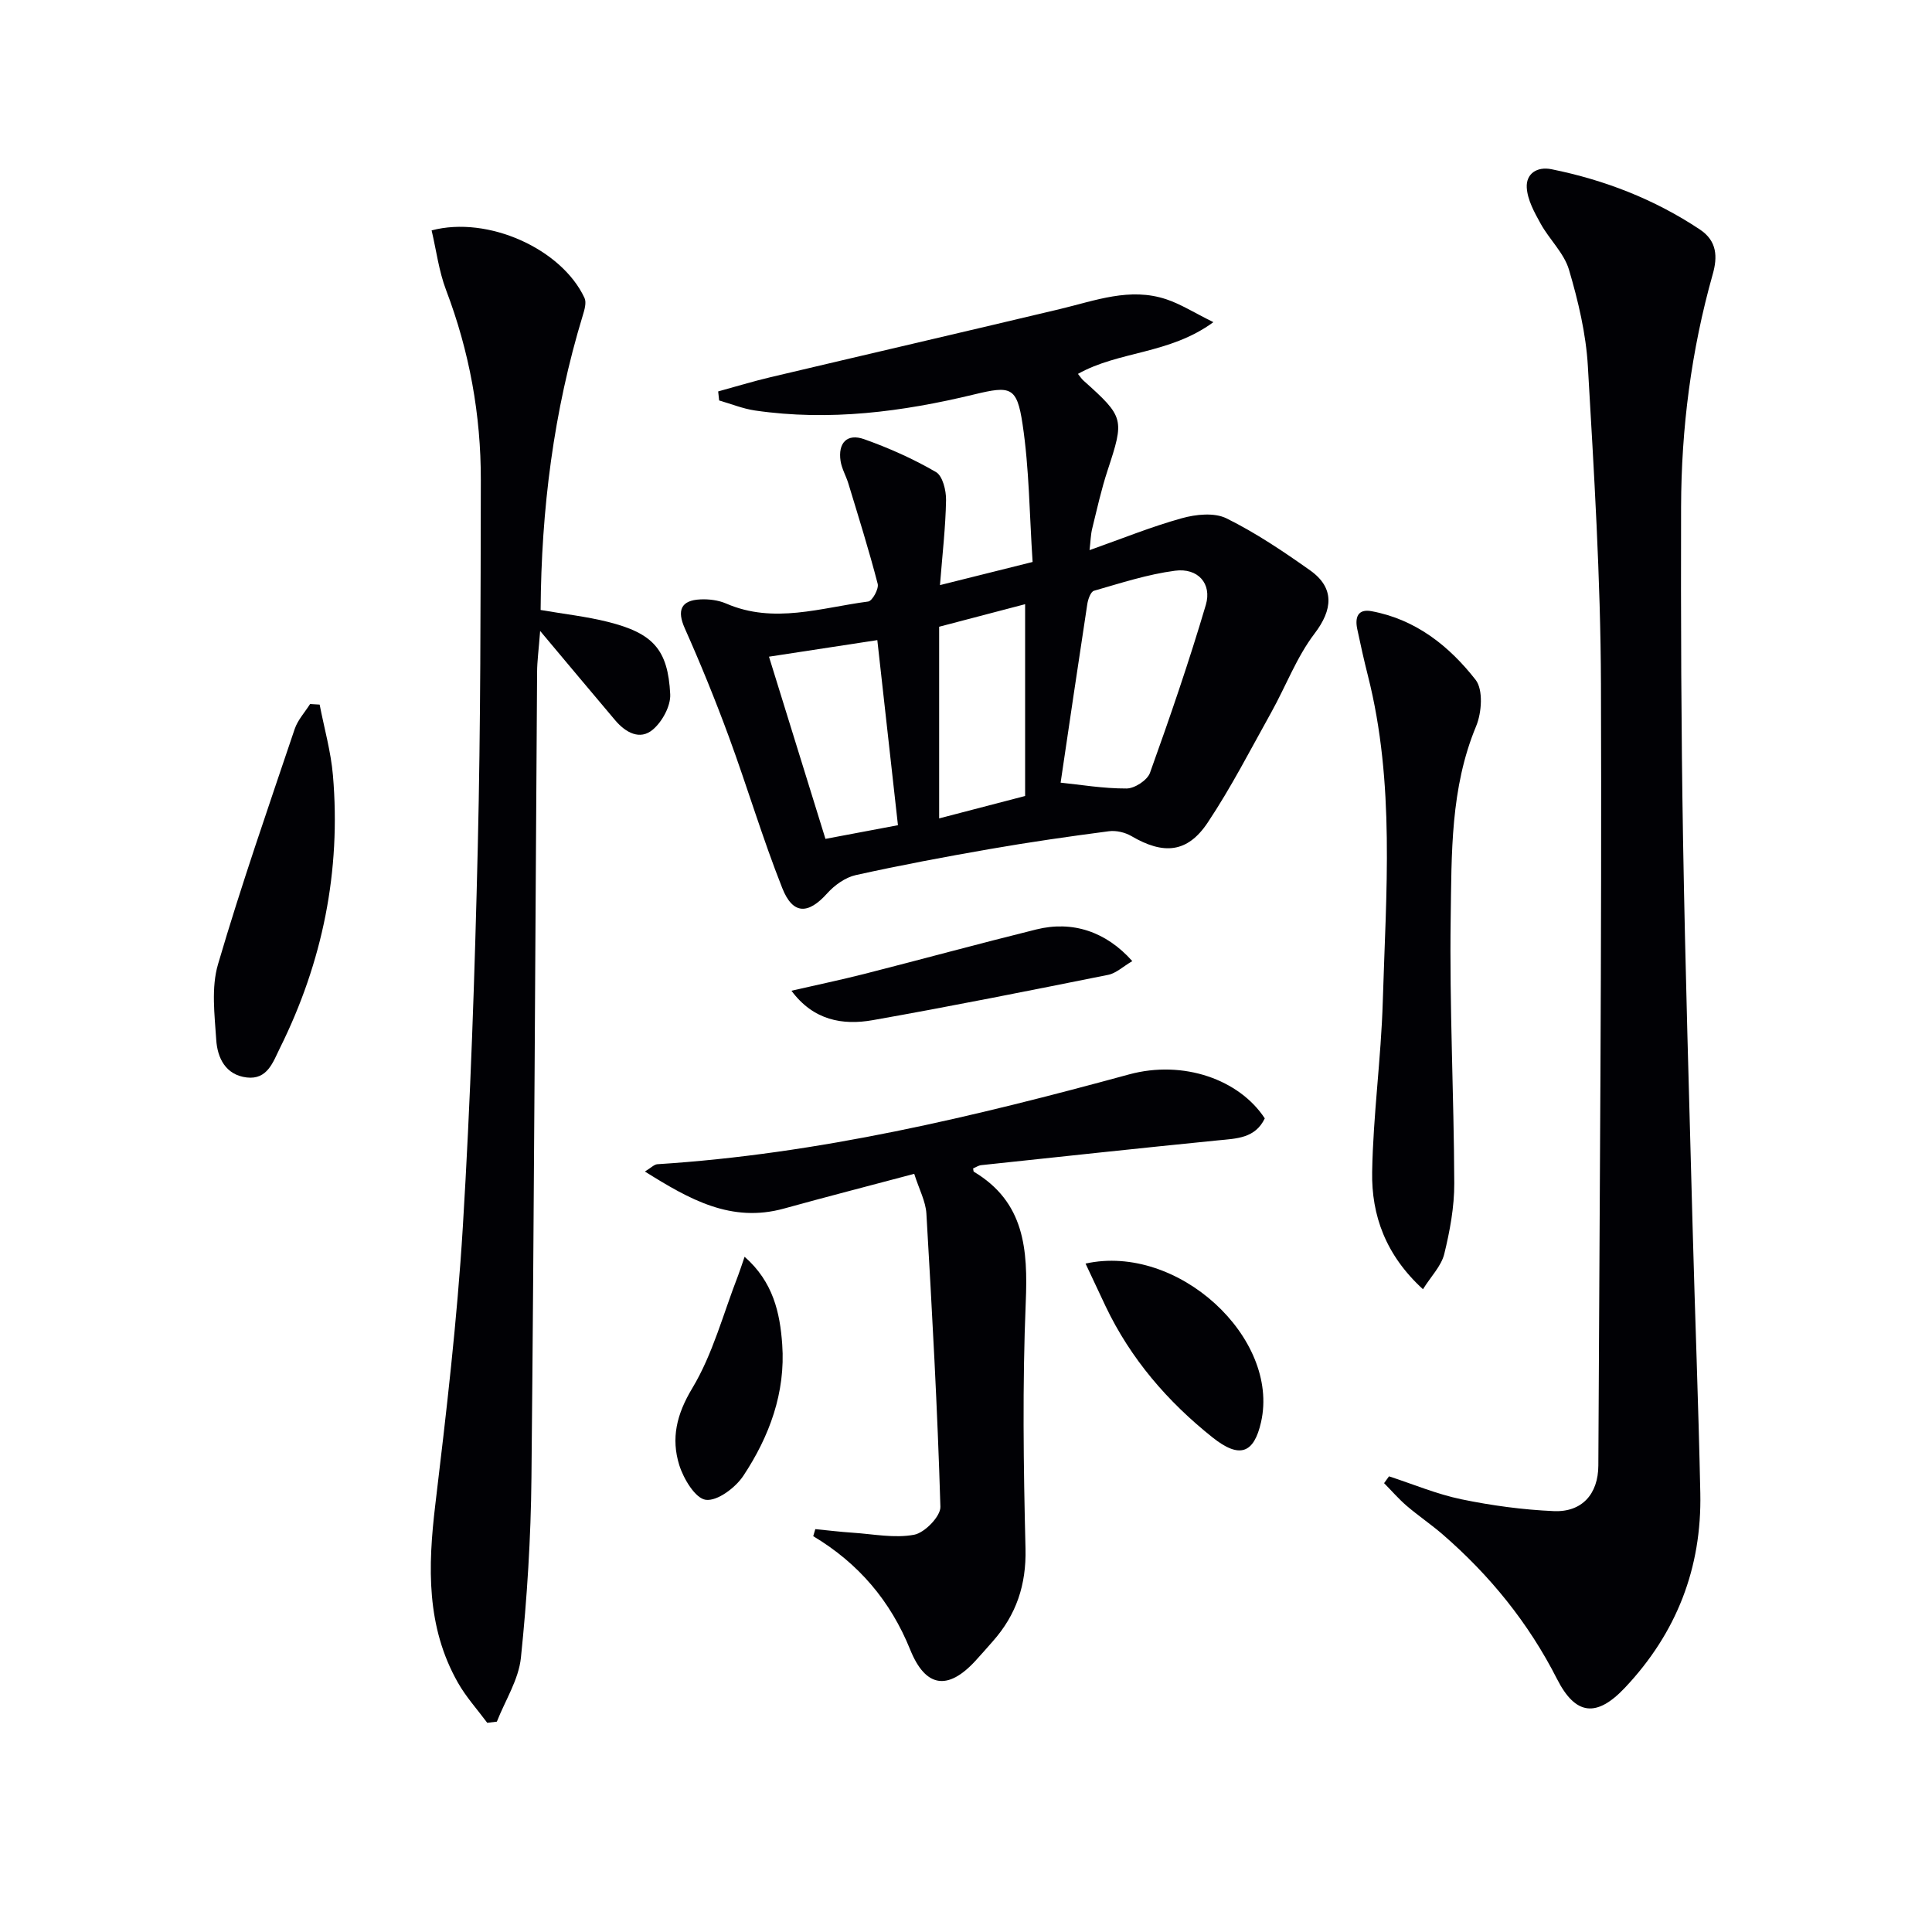
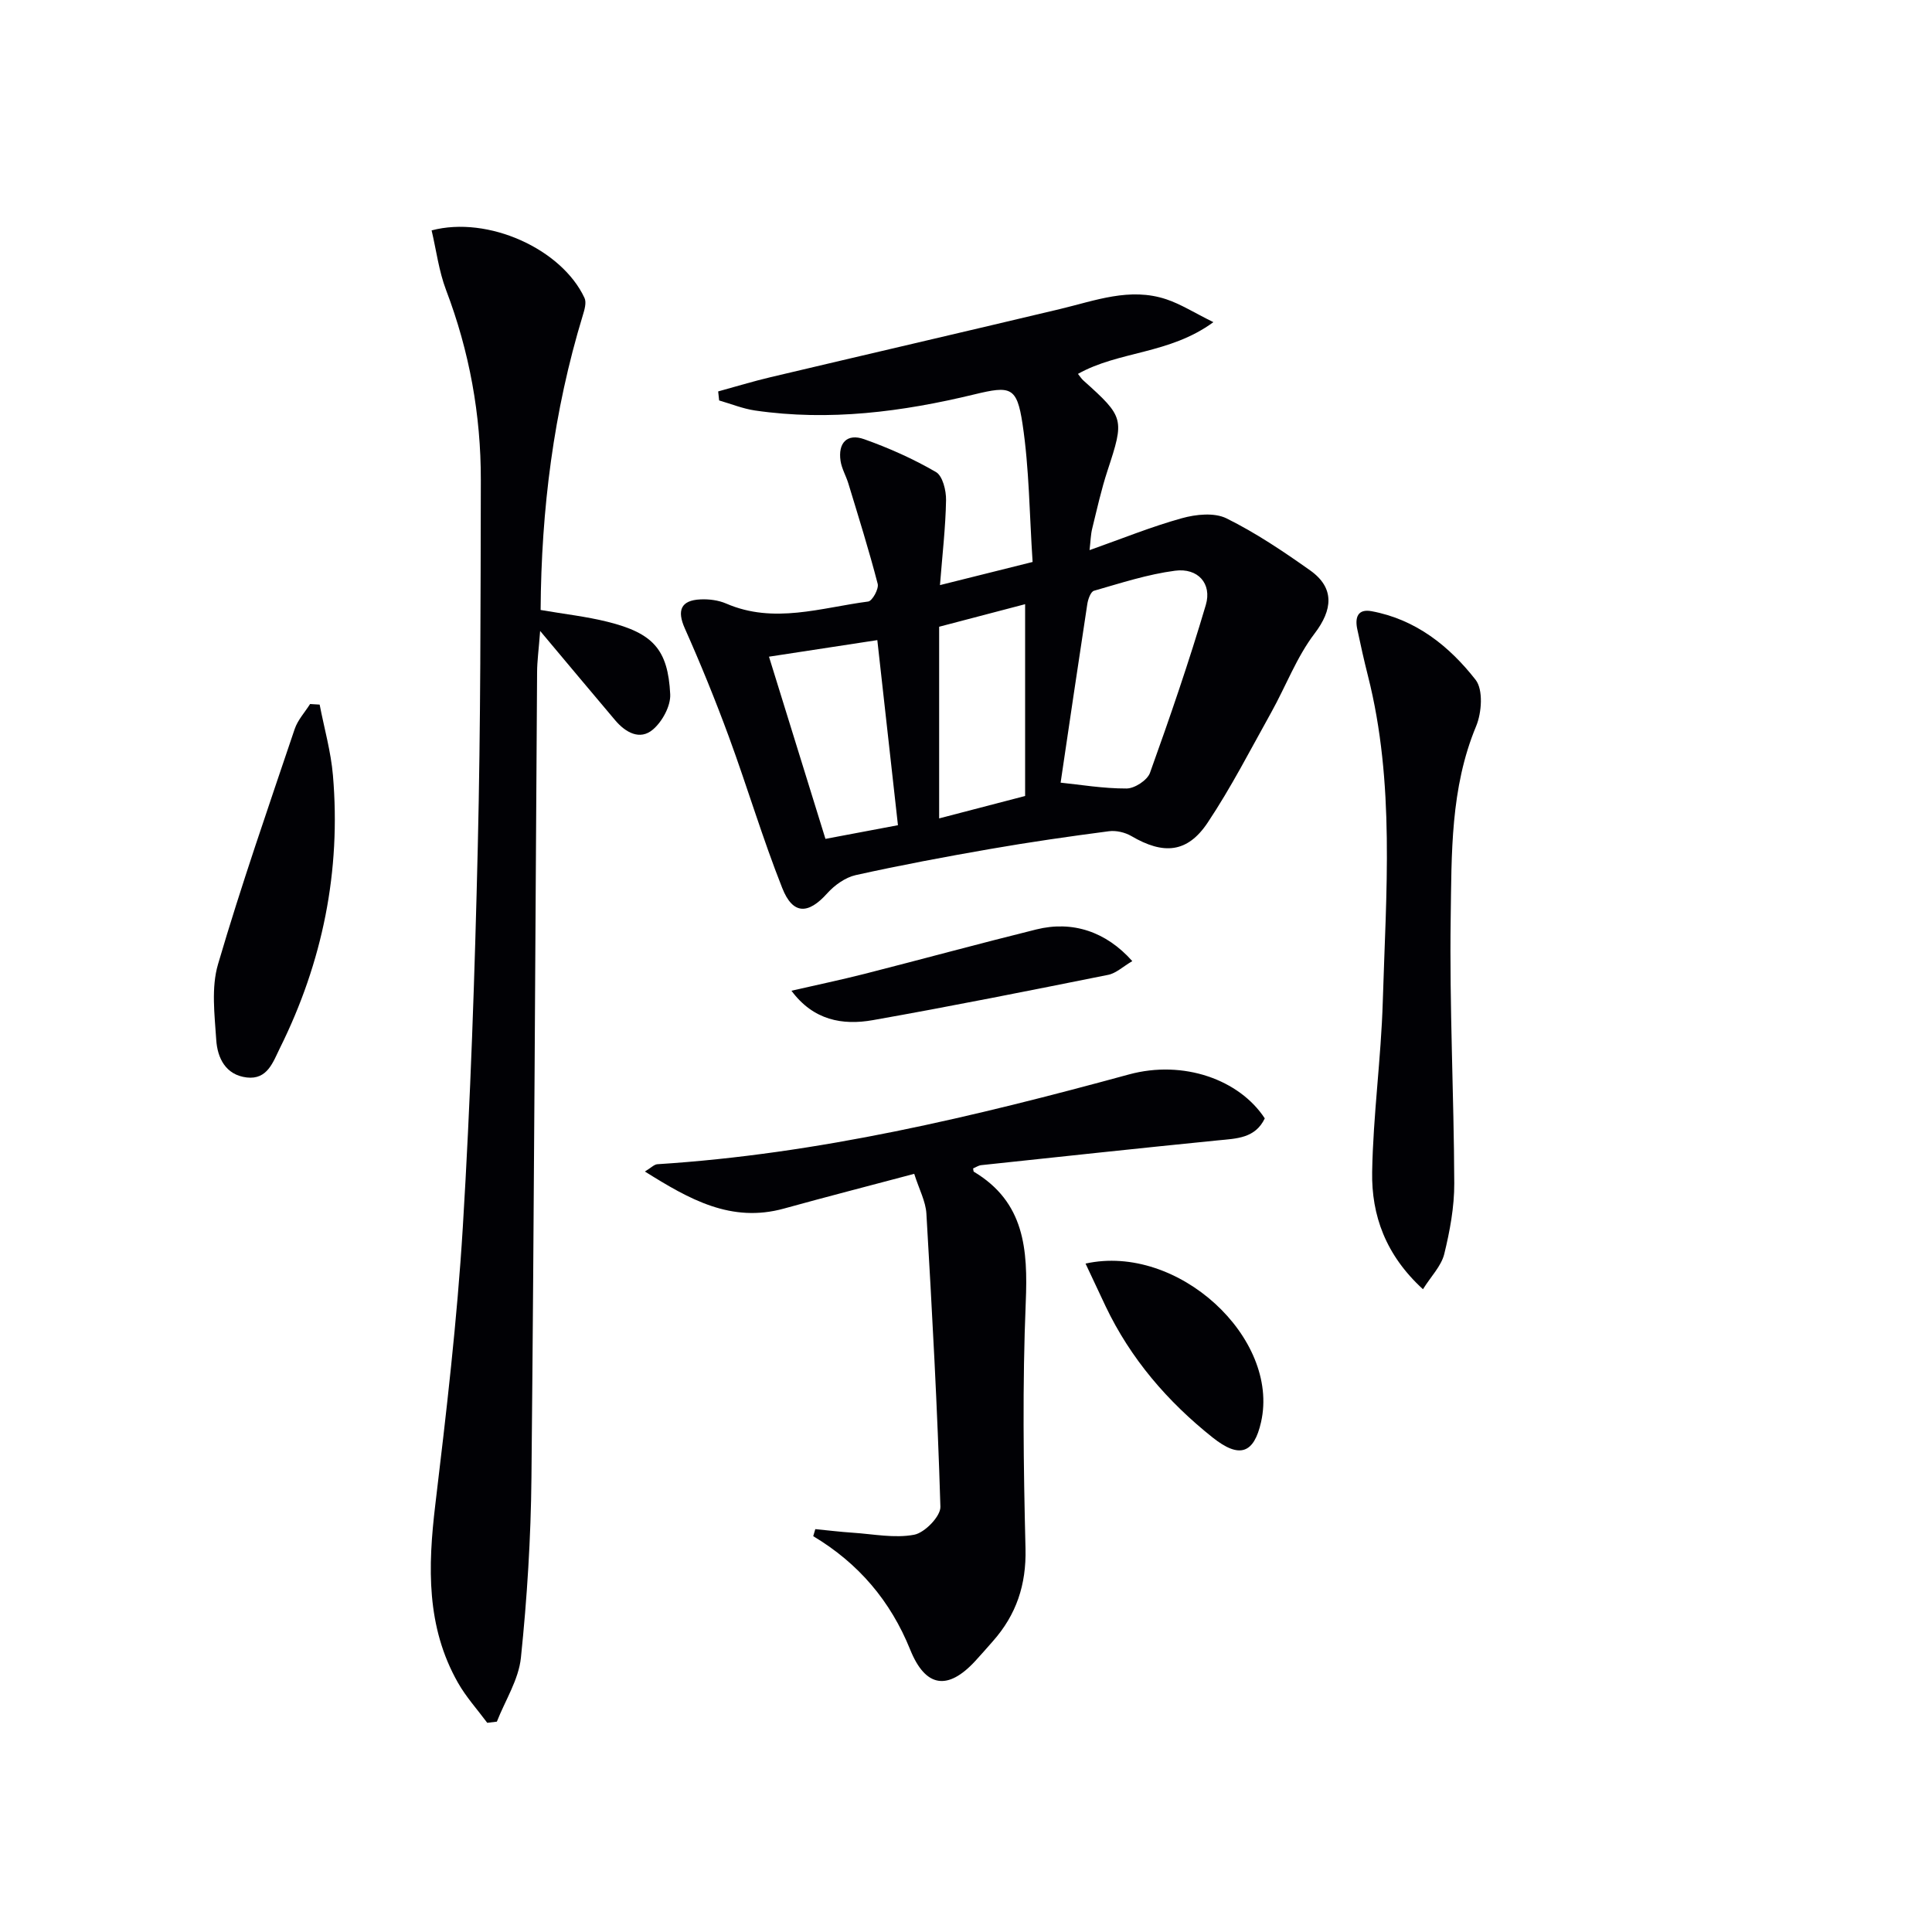
<svg xmlns="http://www.w3.org/2000/svg" enable-background="new 0 0 400 400" viewBox="0 0 400 400">
  <g fill="#010105">
-     <path d="m287.58 305.66c4.98 1.62 9.88 3.69 14.98 4.75 6.29 1.3 12.73 2.17 19.14 2.45 5.85.25 9.19-3.55 9.22-9.43.25-53.95.73-107.9.54-161.85-.08-21.93-1.44-43.87-2.71-65.78-.39-6.72-2-13.48-3.91-19.96-1.02-3.44-4.05-6.25-5.86-9.52-1.29-2.33-2.73-4.92-2.88-7.47-.17-2.86 2.09-4.43 5.14-3.81 11.02 2.23 21.32 6.23 30.71 12.48 3.59 2.39 3.66 5.7 2.65 9.27-4.45 15.77-6.51 31.88-6.55 48.21-.06 22.99.02 45.98.41 68.96.45 26.61 1.26 53.21 1.97 79.82.49 18.45 1.22 36.9 1.6 55.36.32 15.49-4.91 28.95-15.6 40.28-5.83 6.18-10.21 5.79-14.07-1.81-5.89-11.6-13.91-21.47-23.7-29.95-2.39-2.06-5.02-3.84-7.42-5.89-1.67-1.44-3.13-3.13-4.68-4.7.34-.47.68-.94 1.02-1.41z" />
    <path d="m213.79 116.35c-.66-9.86-.69-19.34-2.09-28.6-1.16-7.71-2.49-7.9-9.95-6.1-14.95 3.62-30.05 5.58-45.43 3.34-2.52-.37-4.96-1.37-7.43-2.08-.07-.62-.13-1.25-.2-1.87 3.62-.99 7.2-2.09 10.85-2.95 19.98-4.73 39.99-9.36 59.97-14.12 7.25-1.73 14.41-4.53 21.95-2.01 3.01 1 5.76 2.77 9.76 4.74-9.15 6.69-19.53 5.93-28.04 10.71.4.49.71 1 1.14 1.38 8.47 7.59 8.5 7.94 4.98 18.64-1.29 3.92-2.18 7.98-3.17 12-.31 1.24-.33 2.56-.55 4.47 6.7-2.37 12.8-4.86 19.12-6.61 2.9-.81 6.72-1.21 9.23.03 6.07 3 11.77 6.84 17.32 10.77 5.16 3.66 4.63 8.2.94 13.05-3.73 4.89-5.96 10.91-8.99 16.35-4.28 7.67-8.3 15.53-13.16 22.82-4.2 6.3-9.15 6.69-15.8 2.79-1.32-.77-3.16-1.2-4.66-1-8.2 1.07-16.4 2.25-24.55 3.67-9.32 1.62-18.62 3.36-27.85 5.41-2.16.48-4.39 2.08-5.91 3.77-3.92 4.38-7.11 4.48-9.31-1.08-4.08-10.29-7.24-20.94-11.06-31.34-2.79-7.58-5.84-15.08-9.13-22.46-1.62-3.65-.85-5.78 3.23-5.97 1.77-.09 3.73.16 5.35.86 9.88 4.28 19.64.85 29.4-.42.85-.11 2.23-2.62 1.97-3.65-1.81-6.99-3.98-13.89-6.08-20.8-.48-1.57-1.37-3.06-1.61-4.65-.56-3.72 1.33-5.77 4.88-4.51 5.13 1.82 10.17 4.07 14.87 6.8 1.39.81 2.13 3.84 2.09 5.83-.1 5.61-.76 11.21-1.26 17.58 6.5-1.63 12.18-3.04 19.18-4.79zm5.8 45.69c4.03.41 8.84 1.23 13.65 1.21 1.67 0 4.3-1.71 4.85-3.24 4.13-11.49 8.1-23.05 11.56-34.76 1.31-4.43-1.65-7.71-6.36-7.09-5.68.74-11.24 2.56-16.79 4.15-.69.2-1.24 1.77-1.39 2.78-1.92 12.54-3.76 25.09-5.52 36.95zm-37.95-29.51c-7.72 1.18-15.08 2.31-22.43 3.43 3.84 12.38 7.73 24.93 11.69 37.72 5.03-.95 10.01-1.89 15.01-2.83-1.44-12.95-2.82-25.28-4.27-38.32zm12.8 36.91c5.69-1.48 11.64-3.03 17.8-4.64 0-13.52 0-26.38 0-39.71-5.82 1.53-11.35 2.98-17.8 4.67z" />
    <path d="m100.88 356.69c-2.04-2.75-4.38-5.33-6.06-8.29-6.59-11.6-6.23-24.04-4.7-36.83 2.29-19.12 4.53-38.28 5.7-57.49 1.6-26.22 2.48-52.49 3.1-78.75.6-25.28.57-50.58.63-75.88.03-13.55-2.36-26.69-7.2-39.41-1.49-3.93-2.02-8.23-2.99-12.34 11.69-3.09 26.95 3.85 31.66 14 .44.95-.01 2.45-.36 3.6-6.05 19.85-8.6 40.18-8.73 60.99 4.85.84 9.44 1.34 13.87 2.45 9.39 2.34 12.5 5.71 12.96 15 .12 2.43-1.65 5.67-3.59 7.31-2.68 2.28-5.65.61-7.79-1.91-4.88-5.77-9.73-11.57-15.55-18.51-.3 3.97-.62 6.24-.63 8.51-.38 55.61-.62 111.22-1.17 166.83-.12 12.42-.9 24.88-2.18 37.24-.47 4.54-3.25 8.83-4.98 13.24-.66.09-1.32.16-1.99.24z" />
    <path d="m261.86 231.55c-1.99 4.15-5.85 4.17-9.7 4.55-16.34 1.63-32.66 3.39-48.99 5.13-.6.06-1.16.46-1.7.68.08.39.06.62.15.68 10.52 6.29 11.21 16.07 10.75 27.07-.7 16.97-.47 33.99-.05 50.97.18 7.5-1.91 13.69-6.75 19.16-1.21 1.37-2.41 2.76-3.65 4.1-5.71 6.19-10.32 5.48-13.48-2.36-4.06-10.06-10.69-17.87-20.07-23.48.14-.49.29-.98.43-1.46 2.58.25 5.15.57 7.73.74 4.26.28 8.67 1.19 12.74.42 2.18-.41 5.49-3.82 5.43-5.78-.6-20.25-1.72-40.48-2.9-60.71-.15-2.54-1.5-5.01-2.52-8.23-9.16 2.44-18.09 4.73-26.97 7.19-10.92 3.02-19.56-1.89-28.79-7.67 1.29-.78 1.91-1.46 2.57-1.51 33.33-2.11 65.57-9.84 97.65-18.59 11.29-3.07 22.87 1.08 28.12 9.1z" />
    <path d="m294.61 266.92c-7.72-7.06-10.68-15.3-10.52-24.28.2-11.76 1.85-23.49 2.2-35.26.67-22.56 2.57-45.21-3.08-67.49-.81-3.2-1.53-6.43-2.21-9.67-.49-2.35.08-4.21 2.96-3.68 9.15 1.69 16.09 7.22 21.55 14.21 1.6 2.05 1.27 6.8.11 9.59-5.35 12.84-5.07 26.39-5.27 39.76-.27 18.28.67 36.58.74 54.88.02 4.9-.91 9.9-2.08 14.68-.63 2.48-2.73 4.59-4.4 7.26z" />
    <path d="m66.18 145.88c.94 4.87 2.33 9.71 2.75 14.63 1.69 19.82-2.13 38.66-10.97 56.47-1.44 2.91-2.59 6.6-6.87 6.1-4.38-.52-6.08-4.04-6.32-7.79-.34-5.21-1.06-10.81.37-15.66 4.8-16.37 10.42-32.51 15.87-48.69.63-1.87 2.1-3.46 3.19-5.18.65.04 1.32.08 1.98.12z" />
    <path d="m224.75 261.61c19.12-4.23 40.27 15.4 36.34 32.81-1.47 6.52-4.45 7.64-10.04 3.19-9.32-7.42-16.97-16.3-22.14-27.15-1.33-2.8-2.64-5.61-4.16-8.85z" />
    <path d="m234.43 198.99c-1.92 1.12-3.35 2.51-4.99 2.84-16.22 3.25-32.44 6.5-48.73 9.38-6.27 1.11-12.31.04-16.85-6.09 5.09-1.17 10.12-2.22 15.09-3.48 11.88-3.03 23.71-6.26 35.61-9.21 7.49-1.86 14.45.45 19.87 6.56z" />
-     <path d="m154.16 260.2c5.94 5.21 7.33 11.64 7.79 18.15.71 9.96-2.65 19.05-8.05 27.2-1.63 2.46-5.38 5.28-7.77 4.97-2.17-.28-4.61-4.35-5.5-7.2-1.71-5.51-.57-10.48 2.69-15.89 4.28-7.11 6.43-15.49 9.49-23.33.39-1.02.71-2.06 1.35-3.9z" />
  </g>
</svg>